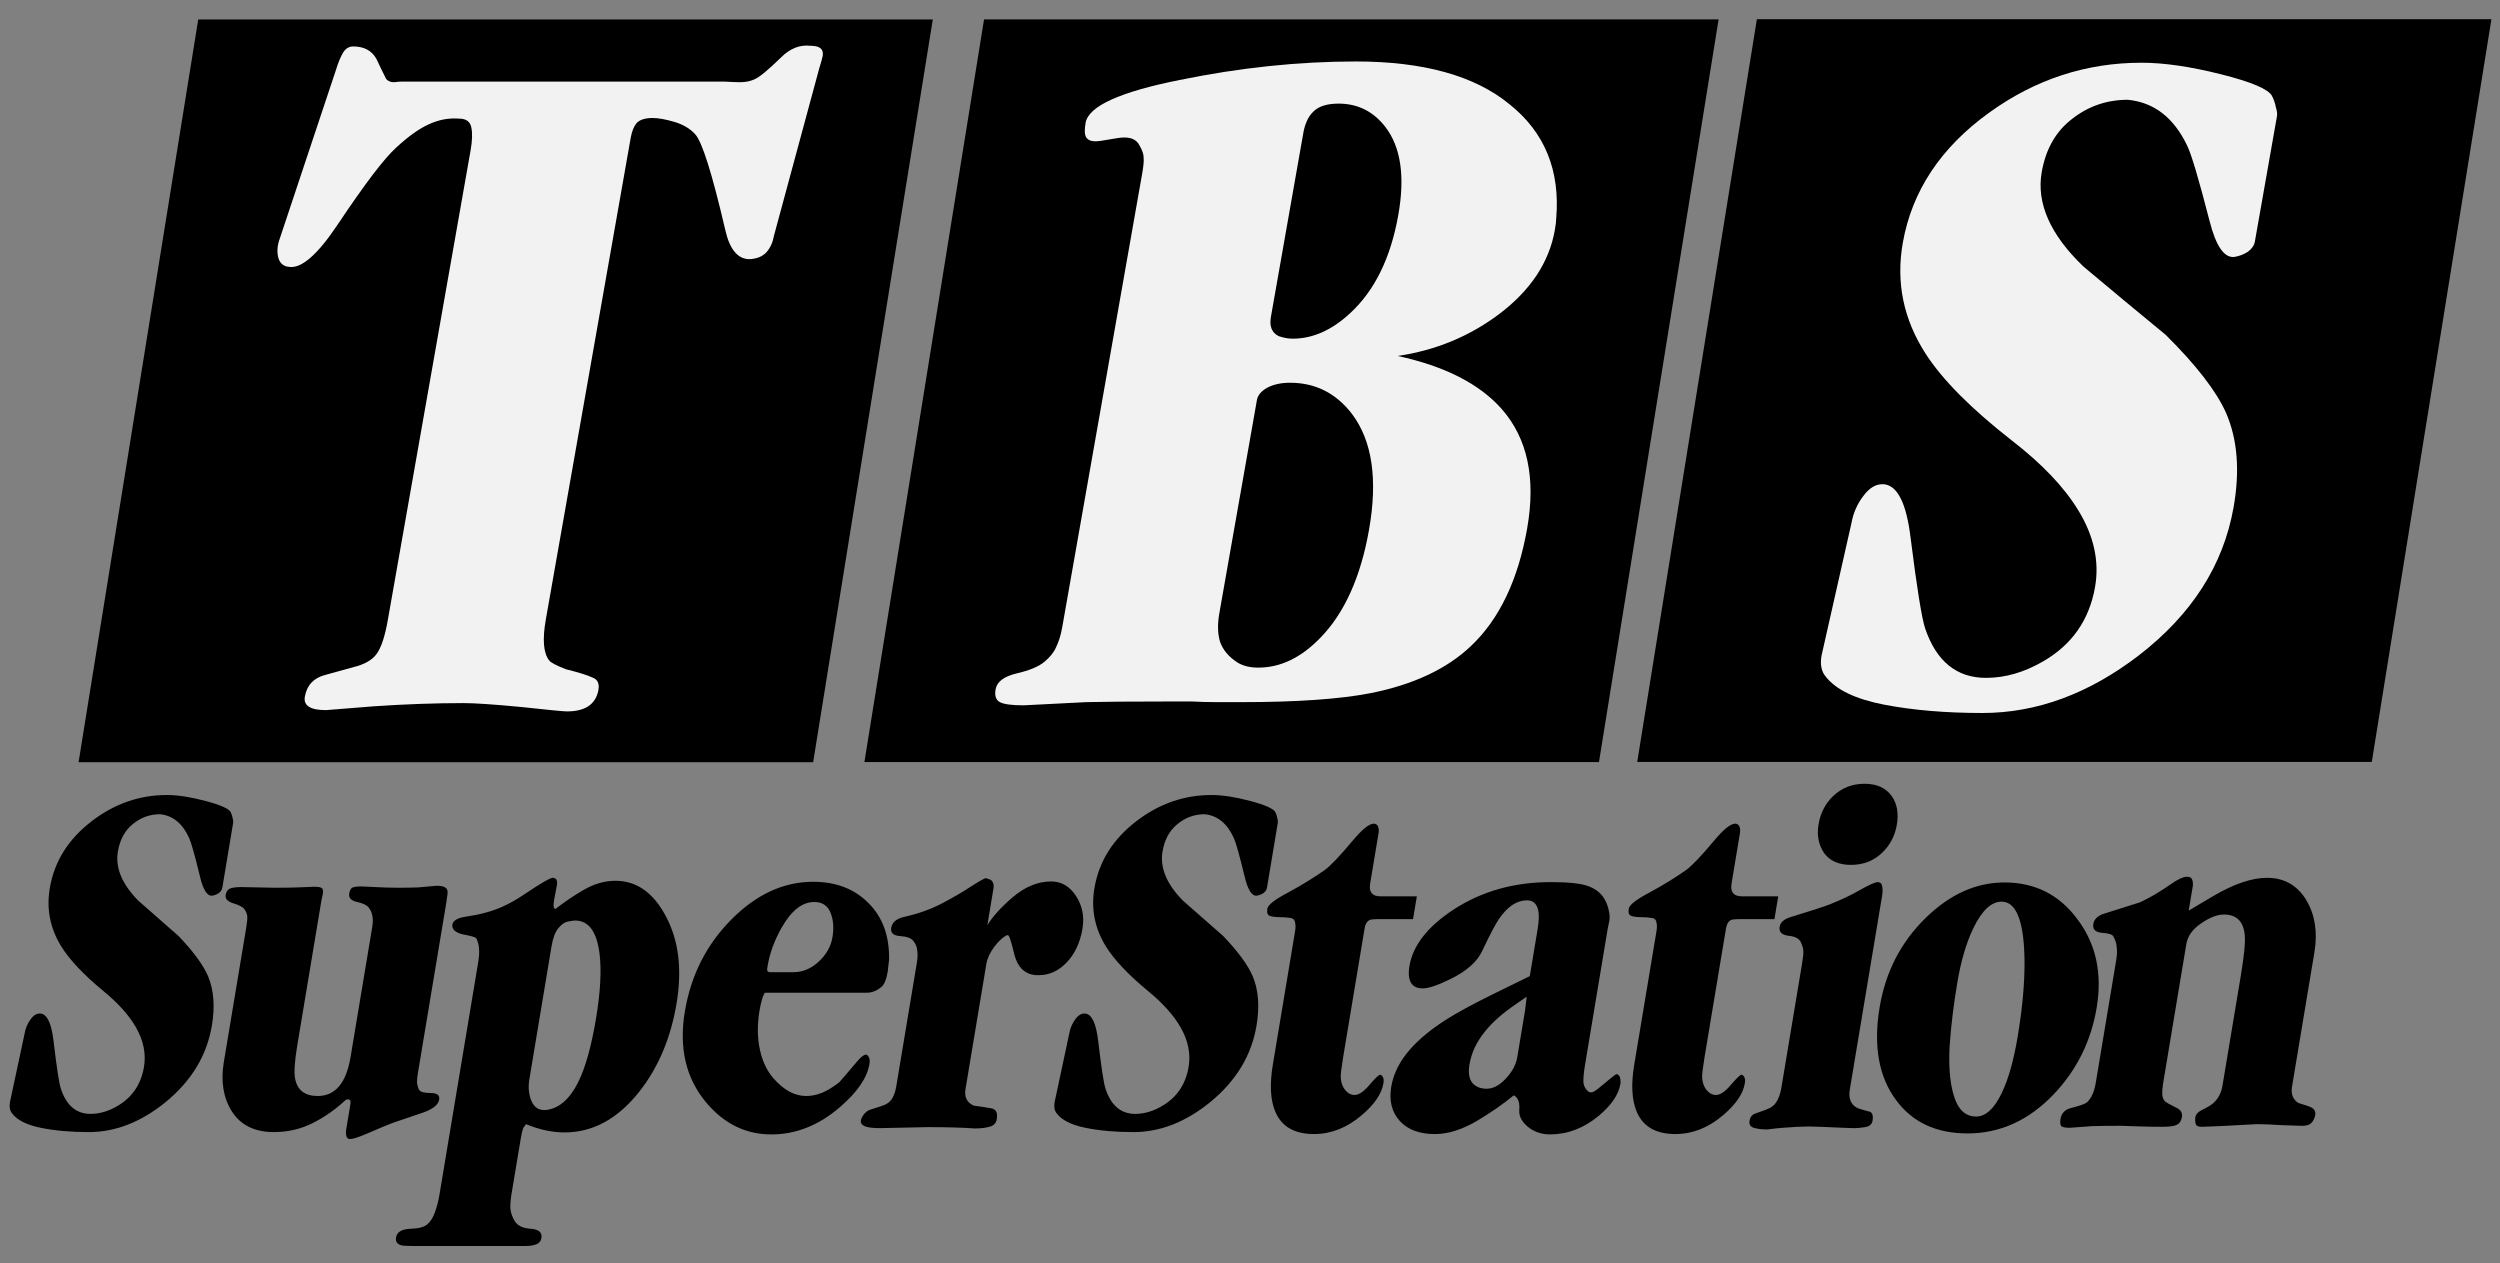
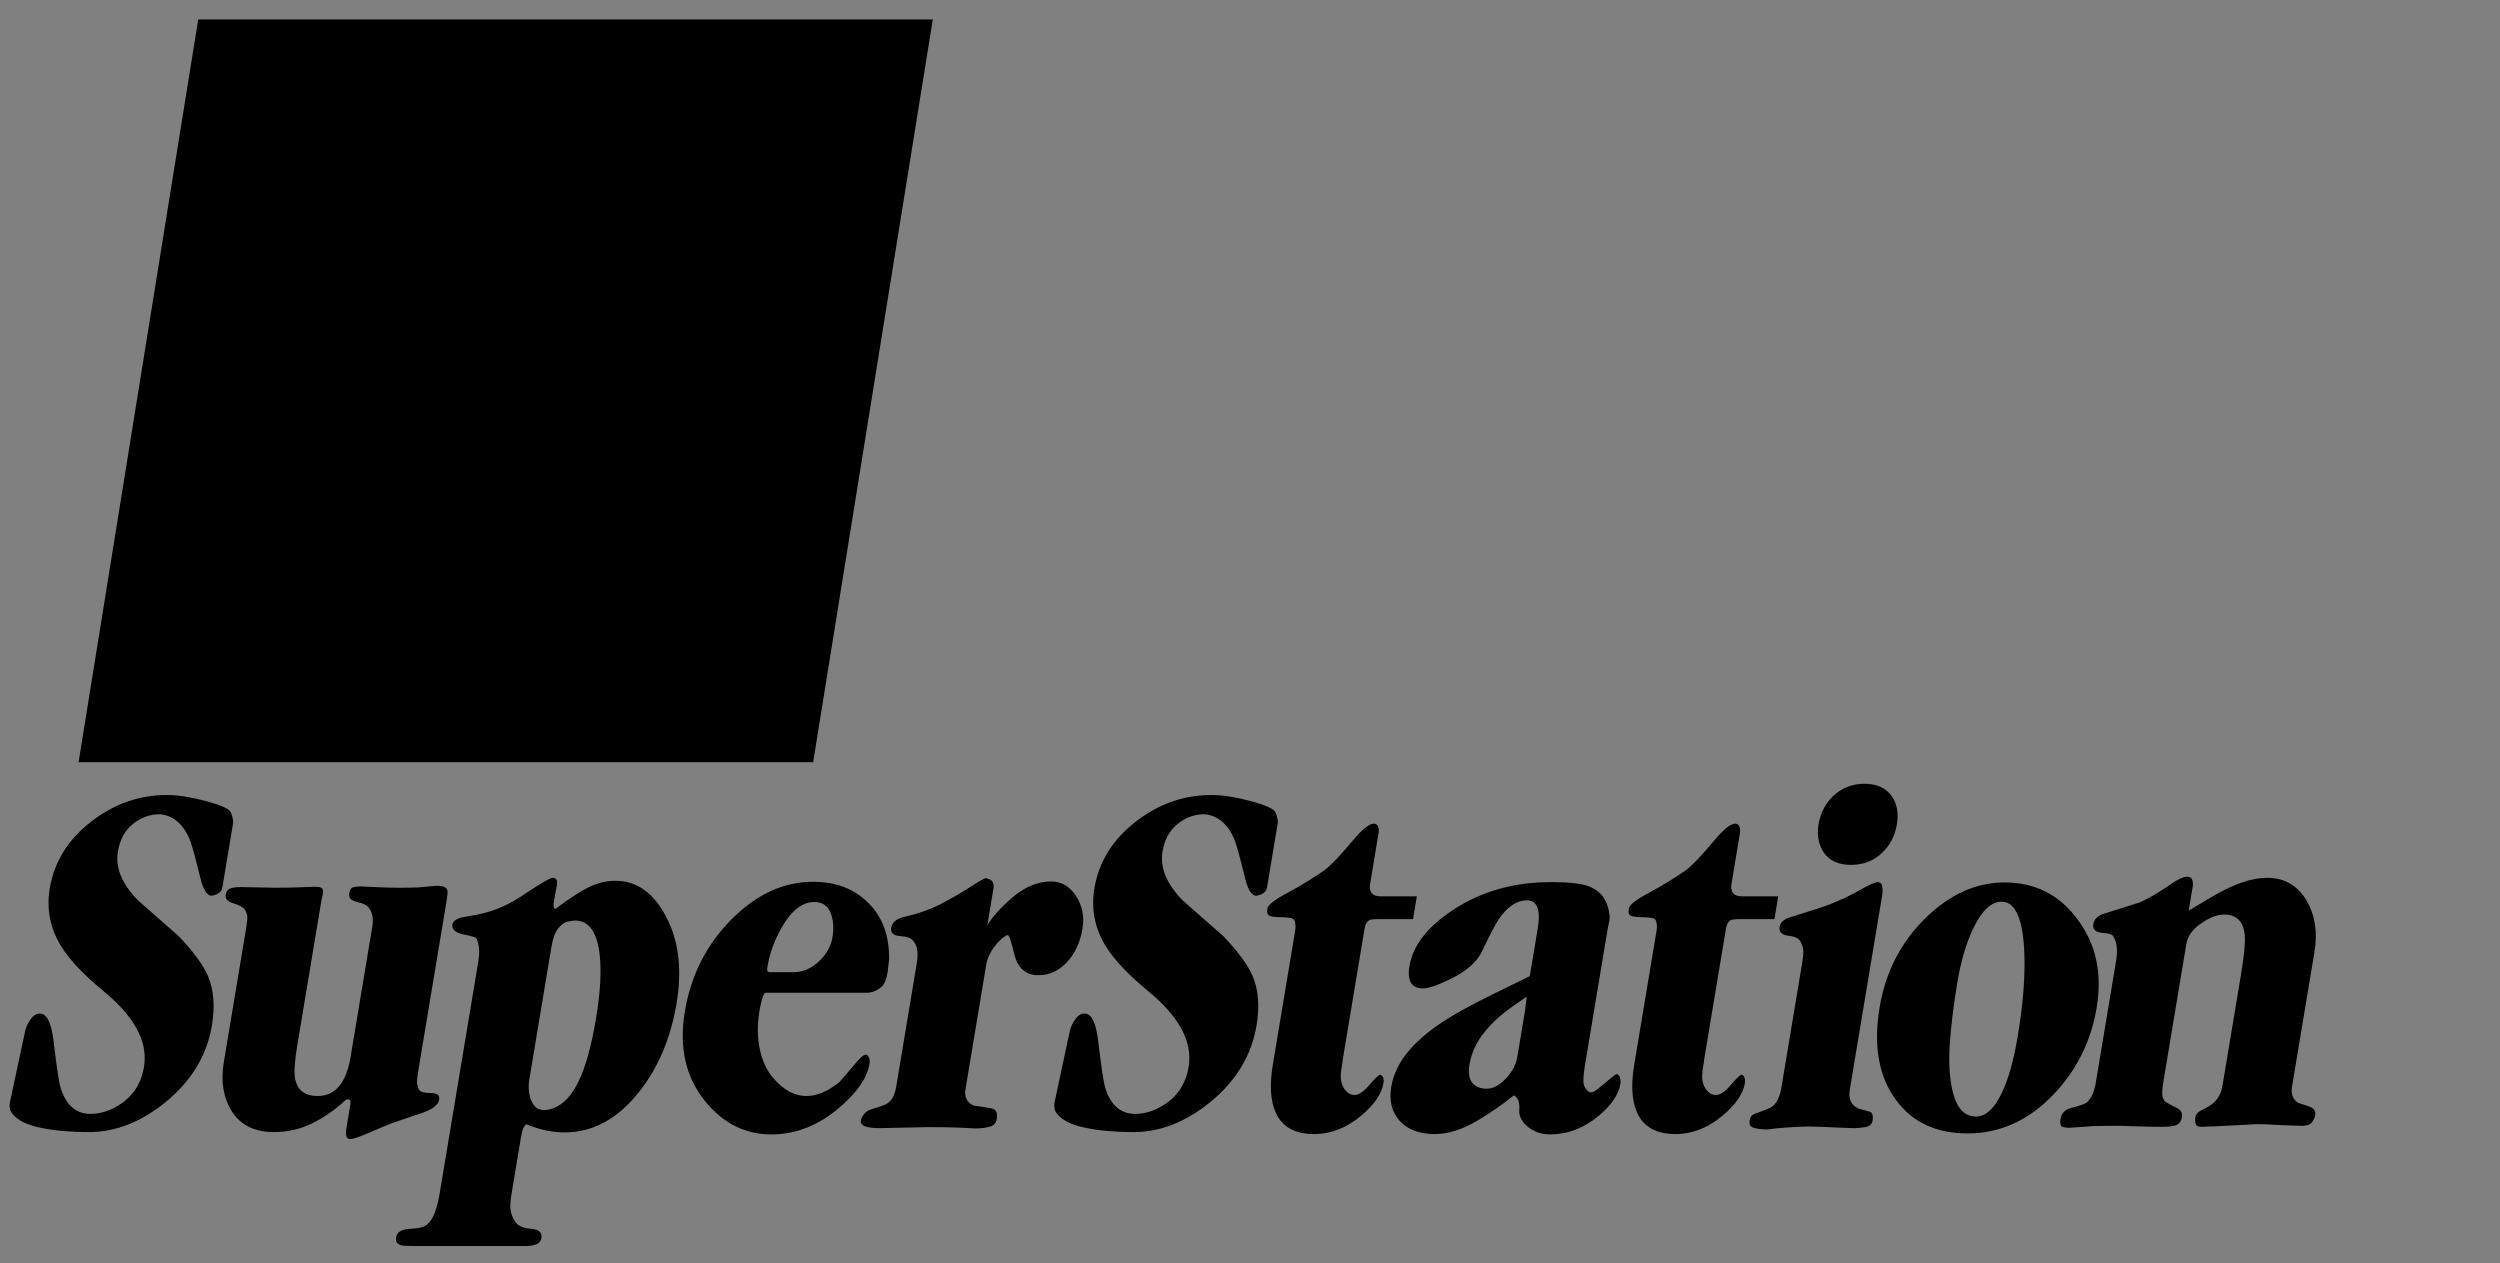
<svg xmlns="http://www.w3.org/2000/svg" xmlns:ns1="http://www.inkscape.org/namespaces/inkscape" xmlns:ns2="http://sodipodi.sourceforge.net/DTD/sodipodi-0.dtd" width="274.965mm" height="138.923mm" viewBox="0 0 274.965 138.923" version="1.1" id="svg1" ns1:version="1.3.2 (091e20e, 2023-11-25, custom)" ns2:docname="SuperStation WTBS 1989.svg">
  <rect x="0" y="0" width="274.965" height="138.923" fill="#808080" stroke="none" />
  <ns2:namedview id="namedview1" pagecolor="#ffffff" bordercolor="#000000" borderopacity="0.25" ns1:showpageshadow="2" ns1:pageopacity="0.0" ns1:pagecheckerboard="0" ns1:deskcolor="#d1d1d1" ns1:document-units="mm" ns1:zoom="0.69219276" ns1:cx="535.97787" ns1:cy="240.53993" ns1:window-width="1920" ns1:window-height="991" ns1:window-x="-9" ns1:window-y="-9" ns1:window-maximized="1" ns1:current-layer="layer1" />
  <defs id="defs1" />
  <g ns1:label="Layer 1" ns1:groupmode="layer" id="layer1" transform="translate(-5.061,-23.541)">
-     <rect style="fill:#000000;stroke-width:1.758;stroke-miterlimit:0;paint-order:fill markers stroke;fill-opacity:1" id="rect16-5" width="80.792" height="82.765" x="202.425" y="25.989" transform="matrix(1,0,-0.159,0.987,0,0)" />
    <path id="path12-5" style="font-weight:100;font-size:140px;font-family:'Garamond Condensed';-inkscape-font-specification:'Garamond Condensed, Thin';white-space:pre;fill:#000000;stroke-width:1.718;stroke-miterlimit:0;paint-order:fill markers stroke;fill-opacity:1" d="m 210.128,109.744 c -1.366,0 -2.526,0.461 -3.48,1.384 -0.844,0.825 -1.369,1.857 -1.576,3.095 -0.198,1.19 0.004,2.234 0.608,3.132 0.631,0.874 1.619,1.311 2.961,1.311 1.389,0 2.55,-0.461 3.48,-1.384 0.844,-0.825 1.367,-1.845 1.569,-3.059 0.206,-1.238 0.025,-2.27 -0.544,-3.095 -0.647,-0.923 -1.654,-1.384 -3.019,-1.384 z m -186.721,1.238 c -2.991,0 -5.727,0.947 -8.209,2.841 -2.616,1.991 -4.171,4.467 -4.665,7.429 -0.376,2.258 0.037,4.37 1.24,6.337 0.907,1.481 2.447,3.12 4.62,4.917 1.638,1.335 2.84,2.67 3.607,4.005 0.84,1.457 1.139,2.914 0.897,4.37 -0.312,1.869 -1.241,3.277 -2.788,4.224 -1.024,0.631 -2.054,0.947 -3.09,0.947 -1.578,0 -2.67,-0.935 -3.277,-2.804 -0.185,-0.583 -0.449,-2.318 -0.792,-5.207 -0.222,-1.918 -0.69,-2.925 -1.404,-3.023 -0.416,-0.049 -0.794,0.17 -1.134,0.655 -0.336,0.461 -0.552,0.984 -0.65,1.566 l -1.61,7.538 c -0.085,0.51 -0.01,0.911 0.224,1.202 0.557,0.753 1.611,1.286 3.159,1.602 1.549,0.316 3.312,0.474 5.29,0.474 2.92,0 5.728,-1.093 8.424,-3.278 2.861,-2.331 4.567,-5.147 5.117,-8.449 0.348,-2.088 0.212,-3.885 -0.409,-5.39 -0.524,-1.238 -1.607,-2.719 -3.251,-4.443 -1.481,-1.287 -2.96,-2.585 -4.437,-3.896 -1.792,-1.821 -2.541,-3.618 -2.245,-5.39 0.218,-1.311 0.763,-2.318 1.634,-3.023 0.875,-0.728 1.878,-1.092 3.008,-1.092 1.412,0.146 2.479,1.02 3.201,2.622 0.225,0.486 0.624,1.906 1.197,4.261 0.346,1.457 0.796,2.148 1.35,2.075 0.267,-0.049 0.507,-0.145 0.719,-0.291 0.217,-0.17 0.343,-0.364 0.38,-0.583 l 1.19,-7.138 c 0.024,-0.146 0.005,-0.316 -0.056,-0.51 -0.034,-0.218 -0.104,-0.437 -0.209,-0.655 -0.194,-0.388 -1.114,-0.801 -2.761,-1.238 -1.646,-0.437 -3.07,-0.656 -4.271,-0.656 z m 114.895,0 c -2.991,0 -5.728,0.947 -8.21,2.841 -2.616,1.991 -4.171,4.467 -4.664,7.429 -0.376,2.258 0.037,4.37 1.24,6.337 0.907,1.481 2.448,3.12 4.621,4.917 1.638,1.335 2.84,2.67 3.607,4.005 0.841,1.457 1.139,2.914 0.897,4.37 -0.312,1.869 -1.241,3.277 -2.788,4.224 -1.024,0.631 -2.054,0.947 -3.09,0.947 -1.578,0 -2.67,-0.935 -3.277,-2.804 -0.185,-0.583 -0.449,-2.318 -0.792,-5.207 -0.222,-1.918 -0.69,-2.925 -1.404,-3.023 -0.416,-0.049 -0.793,0.17 -1.133,0.655 -0.336,0.461 -0.552,0.984 -0.65,1.566 l -1.61,7.538 c -0.085,0.51 -0.011,0.911 0.223,1.202 0.557,0.753 1.611,1.286 3.159,1.602 1.549,0.316 3.312,0.474 5.291,0.474 2.92,0 5.728,-1.093 8.423,-3.278 2.861,-2.331 4.567,-5.147 5.118,-8.449 0.348,-2.088 0.212,-3.885 -0.409,-5.39 -0.524,-1.238 -1.608,-2.719 -3.251,-4.443 -1.481,-1.287 -2.96,-2.585 -4.437,-3.896 -1.792,-1.821 -2.541,-3.618 -2.246,-5.39 0.218,-1.311 0.764,-2.318 1.635,-3.023 0.875,-0.728 1.877,-1.092 3.008,-1.092 1.412,0.146 2.479,1.02 3.201,2.622 0.225,0.486 0.625,1.906 1.198,4.261 0.346,1.457 0.795,2.148 1.349,2.075 0.267,-0.049 0.507,-0.145 0.72,-0.291 0.217,-0.17 0.343,-0.364 0.38,-0.583 l 1.19,-7.138 c 0.024,-0.146 0.005,-0.316 -0.056,-0.51 -0.034,-0.218 -0.104,-0.437 -0.209,-0.655 -0.194,-0.388 -1.115,-0.801 -2.761,-1.238 -1.646,-0.437 -3.07,-0.656 -4.271,-0.656 z m 17.785,3.157 c -0.503,0.053 -1.244,0.664 -2.222,1.832 -1.441,1.724 -2.483,2.816 -3.125,3.277 -1.174,0.825 -2.499,1.639 -3.974,2.44 -1.472,0.777 -2.242,1.372 -2.31,1.784 -0.073,0.437 0.012,0.704 0.255,0.801 0.266,0.097 0.671,0.146 1.212,0.146 0.33,0 0.655,0.024 0.977,0.073 0.349,0.024 0.547,0.182 0.592,0.473 0.073,0.267 0.078,0.595 0.013,0.983 -0.02,0.121 -0.053,0.315 -0.097,0.582 l -2.355,14.13 c -0.364,2.185 -0.265,3.921 0.298,5.207 0.698,1.602 2.107,2.403 4.227,2.403 1.884,0 3.636,-0.692 5.256,-2.075 1.399,-1.19 2.194,-2.355 2.384,-3.496 0.053,-0.316 0.033,-0.546 -0.061,-0.692 -0.089,-0.17 -0.193,-0.255 -0.311,-0.255 -0.141,0 -0.534,0.377 -1.177,1.129 -0.616,0.728 -1.159,1.092 -1.63,1.092 -0.259,0 -0.504,-0.085 -0.734,-0.255 -0.477,-0.388 -0.737,-0.947 -0.781,-1.675 -0.014,-0.34 0.074,-1.081 0.264,-2.222 l 2.349,-14.093 c 0.065,-0.388 0.168,-0.655 0.31,-0.801 0.146,-0.17 0.313,-0.255 0.502,-0.255 0.192,-0.024 0.383,-0.036 0.571,-0.036 h 3.956 l 0.419,-2.513 h -4.027 c -0.165,0 -0.338,-0.024 -0.518,-0.073 -0.157,-0.049 -0.274,-0.121 -0.352,-0.218 -0.246,-0.218 -0.325,-0.595 -0.236,-1.129 l 0.922,-5.536 c 0.041,-0.243 0.03,-0.461 -0.032,-0.655 -0.062,-0.194 -0.183,-0.316 -0.363,-0.364 -0.062,-0.015 -0.129,-0.019 -0.201,-0.011 z m 39.749,0 c -0.503,0.053 -1.244,0.664 -2.222,1.832 -1.441,1.724 -2.483,2.816 -3.125,3.277 -1.174,0.825 -2.499,1.639 -3.974,2.44 -1.472,0.777 -2.242,1.372 -2.311,1.784 -0.073,0.437 0.012,0.704 0.255,0.801 0.266,0.097 0.67,0.146 1.212,0.146 0.33,0 0.656,0.024 0.977,0.073 0.349,0.024 0.547,0.182 0.592,0.473 0.073,0.267 0.078,0.595 0.013,0.983 -0.02,0.121 -0.053,0.315 -0.097,0.582 l -2.355,14.13 c -0.364,2.185 -0.265,3.921 0.298,5.207 0.698,1.602 2.107,2.403 4.227,2.403 1.884,0 3.636,-0.692 5.256,-2.075 1.399,-1.19 2.194,-2.355 2.384,-3.496 0.053,-0.316 0.032,-0.546 -0.061,-0.692 -0.089,-0.17 -0.193,-0.255 -0.311,-0.255 -0.141,0 -0.534,0.377 -1.177,1.129 -0.616,0.728 -1.159,1.092 -1.63,1.092 -0.259,0 -0.504,-0.085 -0.735,-0.255 -0.477,-0.388 -0.737,-0.947 -0.78,-1.675 -0.014,-0.34 0.074,-1.081 0.264,-2.222 l 2.349,-14.093 c 0.065,-0.388 0.168,-0.655 0.31,-0.801 0.146,-0.17 0.313,-0.255 0.502,-0.255 0.192,-0.024 0.383,-0.036 0.571,-0.036 h 3.956 l 0.419,-2.513 h -4.027 c -0.165,0 -0.337,-0.024 -0.518,-0.073 -0.157,-0.049 -0.274,-0.121 -0.352,-0.218 -0.246,-0.218 -0.325,-0.595 -0.236,-1.129 l 0.922,-5.536 c 0.041,-0.243 0.03,-0.461 -0.032,-0.655 -0.062,-0.194 -0.183,-0.316 -0.363,-0.364 -0.062,-0.015 -0.13,-0.019 -0.202,-0.011 z m 49.699,5.835 c -0.409,0.026 -0.975,0.295 -1.699,0.805 -1.252,0.874 -2.388,1.542 -3.407,2.003 -1.392,0.437 -2.772,0.874 -4.14,1.311 -0.582,0.243 -0.911,0.595 -0.988,1.056 -0.097,0.583 0.201,0.91 0.896,0.983 0.722,0.049 1.149,0.17 1.282,0.364 0.237,0.413 0.369,0.825 0.394,1.238 0.053,0.388 0.031,0.874 -0.066,1.457 l -2.246,13.474 c -0.158,0.947 -0.475,1.651 -0.952,2.112 -0.193,0.17 -0.769,0.376 -1.728,0.619 -0.688,0.17 -1.084,0.571 -1.19,1.202 -0.065,0.388 -0.038,0.655 0.079,0.801 0.145,0.121 0.452,0.182 0.923,0.182 0.931,-0.073 1.765,-0.134 2.503,-0.182 0.734,-0.024 1.772,-0.036 3.115,-0.036 0.726,0.024 1.475,0.049 2.248,0.073 0.797,0.024 1.596,0.036 2.396,0.036 0.73,0 1.236,-0.073 1.52,-0.219 0.307,-0.146 0.495,-0.425 0.564,-0.838 0.077,-0.461 -0.114,-0.801 -0.572,-1.02 -0.74,-0.364 -1.17,-0.607 -1.291,-0.728 -0.18,-0.194 -0.279,-0.449 -0.297,-0.765 -0.014,-0.34 0.015,-0.728 0.088,-1.165 l 2.561,-15.368 c 0.146,-0.874 0.683,-1.627 1.613,-2.258 0.933,-0.655 1.777,-0.983 2.531,-0.983 1.366,0 2.125,0.741 2.279,2.222 0.083,0.777 -0.062,2.282 -0.435,4.515 l -2.015,12.091 c -0.138,0.825 -0.494,1.481 -1.07,1.966 -0.272,0.218 -0.664,0.449 -1.175,0.692 -0.488,0.243 -0.739,0.546 -0.752,0.911 -0.018,0.388 0.022,0.643 0.12,0.765 0.098,0.121 0.311,0.182 0.641,0.182 0.542,0 2.548,-0.097 6.018,-0.291 0.683,0 1.596,0.037 2.737,0.11 1.146,0.049 1.872,0.073 2.178,0.073 0.424,0 0.728,-0.061 0.913,-0.182 0.209,-0.121 0.377,-0.352 0.504,-0.692 0.036,-0.073 0.066,-0.182 0.09,-0.328 0.069,-0.413 -0.14,-0.716 -0.625,-0.911 -0.266,-0.097 -0.68,-0.231 -1.24,-0.4 -0.595,-0.388 -0.825,-0.983 -0.691,-1.784 l 2.464,-14.785 c 0.364,-2.185 0.079,-4.078 -0.855,-5.681 -0.992,-1.675 -2.442,-2.513 -4.35,-2.513 -1.672,0 -3.644,0.668 -5.915,2.003 -0.913,0.534 -1.815,1.068 -2.704,1.602 l 0.437,-2.622 c 0.049,-0.291 0.032,-0.546 -0.05,-0.765 -0.081,-0.218 -0.239,-0.328 -0.475,-0.328 -0.052,-0.006 -0.107,-0.007 -0.166,-0.004 z m -179.621,0.113 c -0.251,-0.049 -1.278,0.534 -3.082,1.748 -0.929,0.631 -1.787,1.117 -2.574,1.457 -1.094,0.486 -2.389,0.837 -3.885,1.056 -0.915,0.121 -1.432,0.401 -1.552,0.838 -0.093,0.558 0.304,0.935 1.19,1.129 0.914,0.17 1.395,0.315 1.446,0.437 0.19,0.413 0.288,0.814 0.294,1.202 0.029,0.388 -0.004,0.874 -0.101,1.457 l -4.236,25.419 c -0.134,0.801 -0.306,1.481 -0.517,2.04 -0.187,0.558 -0.46,0.995 -0.819,1.311 -0.335,0.316 -0.976,0.486 -1.922,0.51 -0.927,0.049 -1.438,0.364 -1.535,0.947 -0.077,0.461 0.122,0.753 0.596,0.874 0.204,0.049 0.659,0.072 1.365,0.072 h 11.41 0.813 c 0.495,0 0.905,-0.06 1.231,-0.182 0.326,-0.121 0.518,-0.352 0.575,-0.692 0.101,-0.607 -0.278,-0.947 -1.137,-1.02 -0.863,-0.049 -1.455,-0.315 -1.774,-0.801 -0.296,-0.486 -0.464,-0.959 -0.505,-1.421 -0.021,-0.437 0.024,-0.995 0.137,-1.675 l 0.874,-5.244 c 0.024,-0.146 0.067,-0.401 0.127,-0.765 0.077,-0.461 0.165,-0.85 0.265,-1.165 0.095,-0.146 0.201,-0.292 0.32,-0.437 1.453,0.607 2.863,0.911 4.229,0.911 3.109,0 5.84,-1.481 8.194,-4.443 2.117,-2.67 3.495,-5.924 4.135,-9.76 0.623,-3.739 0.235,-6.92 -1.165,-9.542 -1.376,-2.622 -3.23,-3.933 -5.561,-3.933 -1.177,0 -2.353,0.34 -3.526,1.02 -1.043,0.607 -2.065,1.298 -3.065,2.075 -0.208,-0.024 -0.264,-0.327 -0.166,-0.91 l 0.32,-1.712 c 0.081,-0.486 -0.051,-0.752 -0.396,-0.801 z m 47.582,0.037 c -0.141,0 -0.779,0.364 -1.913,1.092 -0.74,0.486 -1.704,1.044 -2.893,1.675 -1.188,0.631 -2.579,1.129 -4.17,1.493 -0.857,0.194 -1.335,0.595 -1.437,1.201 -0.093,0.558 0.233,0.862 0.979,0.911 0.745,0.049 1.233,0.231 1.463,0.546 0.254,0.316 0.395,0.668 0.424,1.056 0.053,0.388 0.039,0.825 -0.042,1.311 l -2.282,13.693 c -0.065,0.388 -0.186,0.764 -0.365,1.129 -0.174,0.34 -0.429,0.595 -0.763,0.765 -0.181,0.097 -0.743,0.292 -1.687,0.583 -0.448,0.146 -0.788,0.485 -1.018,1.02 -0.163,0.413 0.024,0.704 0.561,0.874 0.337,0.097 0.847,0.146 1.53,0.146 l 5.176,-0.109 c 1.083,0 2.059,0.012 2.926,0.036 0.867,0.024 1.626,0.06 2.277,0.109 0.636,0 1.176,-0.06 1.62,-0.182 0.468,-0.121 0.738,-0.401 0.811,-0.838 0.121,-0.728 -0.095,-1.129 -0.648,-1.201 -0.525,-0.097 -1.157,-0.194 -1.894,-0.291 -0.744,-0.34 -1.043,-0.947 -0.898,-1.821 l 2.294,-13.766 c 0.101,-0.607 0.395,-1.238 0.881,-1.893 0.391,-0.51 0.772,-0.886 1.142,-1.129 0.134,-0.097 0.248,-0.146 0.342,-0.146 0.141,0 0.377,0.704 0.707,2.113 0.354,1.408 1.133,2.173 2.338,2.294 h 0.353 c 1.154,0 2.173,-0.461 3.057,-1.383 0.911,-0.947 1.496,-2.197 1.755,-3.751 0.218,-1.311 -0.019,-2.501 -0.712,-3.569 -0.693,-1.068 -1.605,-1.602 -2.735,-1.602 -1.484,0 -2.913,0.595 -4.289,1.784 -1.238,1.068 -2.147,2.076 -2.729,3.023 l 0.667,-4.005 c 0.049,-0.291 0.028,-0.522 -0.061,-0.692 -0.085,-0.194 -0.23,-0.316 -0.434,-0.364 -0.2,-0.073 -0.311,-0.109 -0.335,-0.109 z m -19.005,0.401 c -3.25,0 -6.247,1.383 -8.993,4.151 -2.746,2.768 -4.45,6.142 -5.114,10.124 -0.668,4.006 0.118,7.344 2.358,10.015 1.966,2.331 4.351,3.496 7.153,3.496 2.708,0 5.217,-0.996 7.527,-2.986 1.924,-1.651 3.011,-3.229 3.262,-4.734 0.061,-0.364 0.034,-0.631 -0.079,-0.801 -0.089,-0.17 -0.193,-0.255 -0.311,-0.255 -0.212,0 -0.537,0.255 -0.975,0.765 -1.232,1.457 -1.889,2.222 -1.972,2.294 -0.623,0.486 -1.239,0.862 -1.848,1.129 -0.606,0.243 -1.191,0.364 -1.756,0.364 -1.272,0 -2.471,-0.643 -3.599,-1.93 -0.812,-0.923 -1.341,-2.124 -1.589,-3.605 -0.202,-1.19 -0.188,-2.476 0.043,-3.86 0.053,-0.316 0.115,-0.619 0.187,-0.911 0.076,-0.316 0.152,-0.558 0.227,-0.728 0.08,-0.194 0.145,-0.304 0.196,-0.328 h 0.248 10.95 c 0.542,0 1.071,-0.206 1.587,-0.619 0.327,-0.267 0.565,-0.849 0.715,-1.748 0.024,-0.146 0.041,-0.316 0.05,-0.51 0.036,-0.218 0.067,-0.473 0.092,-0.765 0.037,-2.622 -0.724,-4.698 -2.283,-6.227 -1.531,-1.554 -3.556,-2.331 -6.076,-2.331 z m 81.114,0.036 c -4.027,0 -7.586,1.007 -10.677,3.023 -2.855,1.869 -4.473,3.945 -4.853,6.228 -0.109,0.655 -0.09,1.177 0.057,1.566 0.209,0.583 0.679,0.874 1.409,0.874 0.636,0 1.646,-0.34 3.031,-1.02 1.794,-0.874 2.969,-1.918 3.525,-3.132 0.837,-1.772 1.457,-2.95 1.86,-3.533 0.929,-1.335 1.947,-2.003 3.054,-2.003 0.659,0 1.07,0.364 1.231,1.092 0.107,0.486 0.087,1.178 -0.063,2.076 l -0.862,5.171 -4.385,2.149 c -2.003,0.995 -3.583,1.857 -4.74,2.585 -1.685,1.068 -3.021,2.161 -4.008,3.277 -1.16,1.311 -1.863,2.695 -2.105,4.152 -0.255,1.53 0.055,2.78 0.929,3.751 0.874,0.971 2.171,1.456 3.89,1.456 1.46,0 3.041,-0.509 4.741,-1.529 1.492,-0.898 2.798,-1.809 3.917,-2.732 0.172,0.097 0.286,0.194 0.34,0.291 0.234,0.291 0.322,0.753 0.264,1.384 -0.035,0.631 0.278,1.226 0.939,1.784 0.684,0.558 1.497,0.838 2.439,0.838 1.931,0 3.717,-0.68 5.356,-2.04 1.395,-1.165 2.19,-2.331 2.384,-3.496 0.036,-0.218 0.028,-0.449 -0.026,-0.692 -0.097,-0.267 -0.227,-0.4 -0.392,-0.4 -0.094,0 -0.772,0.534 -2.033,1.602 -0.465,0.388 -0.813,0.498 -1.044,0.328 -0.293,-0.218 -0.478,-0.522 -0.554,-0.911 -0.053,-0.388 0.007,-1.104 0.181,-2.148 l 2.494,-14.968 c 0.032,-0.194 0.085,-0.437 0.157,-0.728 0.053,-0.316 0.048,-0.644 -0.013,-0.983 -0.252,-1.457 -1.022,-2.416 -2.311,-2.877 -0.799,-0.291 -2.176,-0.437 -4.131,-0.437 z m 35.97,0 c -0.283,0 -1.022,0.34 -2.219,1.02 -0.807,0.461 -1.816,0.935 -3.027,1.421 -0.68,0.267 -2.137,0.74 -4.37,1.42 -0.696,0.219 -1.084,0.571 -1.165,1.056 -0.093,0.558 0.229,0.886 0.966,0.983 0.765,0.073 1.228,0.328 1.391,0.765 0.19,0.413 0.275,0.753 0.254,1.02 0.007,0.243 -0.043,0.679 -0.148,1.311 l -2.276,13.657 c -0.085,0.51 -0.23,0.959 -0.436,1.347 -0.178,0.364 -0.449,0.643 -0.811,0.838 -0.232,0.121 -0.773,0.328 -1.622,0.619 -0.35,0.121 -0.56,0.389 -0.628,0.802 -0.065,0.388 0.093,0.643 0.473,0.764 0.404,0.121 0.9,0.182 1.488,0.182 0.723,-0.097 1.286,-0.158 1.691,-0.182 1.17,-0.097 2.144,-0.145 2.921,-0.145 0.424,0 1.688,0.048 3.791,0.145 0.306,0 0.693,0.012 1.16,0.037 0.33,0 0.724,-0.037 1.184,-0.11 0.483,-0.073 0.759,-0.315 0.828,-0.728 0.077,-0.461 -2.7e-4,-0.777 -0.231,-0.947 -0.474,-0.121 -0.935,-0.255 -1.381,-0.4 -0.764,-0.364 -1.062,-1.044 -0.897,-2.04 l 3.424,-20.539 c 0.024,-0.146 0.067,-0.401 0.128,-0.765 0.072,-0.437 0.074,-0.801 0.005,-1.092 -0.046,-0.291 -0.209,-0.437 -0.492,-0.437 z m 13.953,0.037 c -3.109,0 -5.984,1.287 -8.627,3.86 -2.753,2.671 -4.455,5.96 -5.107,9.869 -0.704,4.224 -0.105,7.623 1.798,10.197 1.805,2.452 4.426,3.678 7.865,3.678 3.58,0 6.738,-1.432 9.476,-4.297 2.541,-2.671 4.119,-5.851 4.734,-9.541 0.627,-3.763 -0.071,-6.992 -2.094,-9.687 -1.996,-2.719 -4.677,-4.078 -8.045,-4.078 z m -172.446,0.364 c -0.789,0.073 -1.471,0.134 -2.044,0.182 -0.569,0.024 -1.289,0.036 -2.161,0.036 -0.801,0 -1.644,-0.024 -2.531,-0.073 -0.887,-0.049 -1.413,-0.073 -1.578,-0.073 -0.377,0 -0.677,0.037 -0.901,0.11 -0.201,0.073 -0.333,0.303 -0.398,0.692 -0.077,0.461 0.214,0.764 0.873,0.91 0.659,0.146 1.083,0.352 1.274,0.619 0.215,0.267 0.35,0.583 0.407,0.947 0.061,0.34 0.055,0.728 -0.018,1.165 l -2.385,14.312 c -0.477,2.865 -1.682,4.297 -3.613,4.297 -1.437,0 -2.269,-0.655 -2.498,-1.966 -0.122,-0.68 -0.038,-1.894 0.254,-3.642 l 2.658,-15.95 c 0.024,-0.146 0.075,-0.376 0.151,-0.692 0.036,-0.218 0.02,-0.401 -0.05,-0.546 -0.07,-0.146 -0.376,-0.219 -0.918,-0.219 -0.593,0.024 -1.209,0.049 -1.849,0.073 -0.64,0.024 -1.454,0.036 -2.443,0.036 -0.306,0 -0.917,-0.012 -1.831,-0.036 -0.914,-0.024 -1.548,-0.037 -1.901,-0.037 -0.589,0 -1.011,0.061 -1.267,0.182 -0.232,0.121 -0.377,0.352 -0.434,0.691 -0.069,0.413 0.211,0.716 0.838,0.911 0.651,0.194 1.062,0.413 1.233,0.656 0.171,0.243 0.272,0.485 0.302,0.728 0.03,0.243 -0.005,0.668 -0.106,1.275 l -2.47,14.821 c -0.352,2.112 -0.053,3.921 0.897,5.426 0.974,1.505 2.508,2.258 4.604,2.258 1.531,0 2.951,-0.328 4.261,-0.983 1.31,-0.655 2.524,-1.505 3.64,-2.549 0.205,-0.097 0.358,-0.097 0.459,0 0.082,0.073 0.099,0.255 0.05,0.546 l -0.449,2.695 c -0.044,0.267 -0.038,0.51 0.02,0.728 0.058,0.218 0.193,0.328 0.405,0.328 0.306,0 0.916,-0.194 1.828,-0.582 1.396,-0.607 2.358,-1.008 2.885,-1.202 1.148,-0.388 2.259,-0.764 3.332,-1.129 1.077,-0.388 1.663,-0.862 1.756,-1.421 0.081,-0.486 -0.232,-0.728 -0.938,-0.728 -0.706,0 -1.134,-0.122 -1.282,-0.364 -0.12,-0.267 -0.193,-0.534 -0.22,-0.801 10e-4,-0.291 0.032,-0.619 0.093,-0.983 0.024,-0.146 0.063,-0.376 0.115,-0.692 l 3.041,-18.245 c 0.113,-0.68 0.145,-1.08 0.095,-1.201 -0.085,-0.34 -0.48,-0.51 -1.186,-0.51 z m 172.13,1.748 c 1.437,0 2.26,1.7 2.471,5.098 0.163,2.695 -0.073,5.948 -0.708,9.76 -0.429,2.573 -1.006,4.625 -1.732,6.155 -0.833,1.748 -1.779,2.622 -2.839,2.622 -1.225,0 -2.062,-0.837 -2.513,-2.513 -0.382,-1.384 -0.514,-3.132 -0.397,-5.244 0.14,-2.112 0.418,-4.418 0.835,-6.919 0.405,-2.428 1.001,-4.455 1.791,-6.082 0.932,-1.918 1.963,-2.877 3.094,-2.877 z m -130.595,0.036 c 0.871,0 1.466,0.388 1.784,1.165 0.318,0.777 0.392,1.675 0.222,2.695 -0.174,1.044 -0.691,1.955 -1.55,2.732 -0.832,0.753 -1.743,1.129 -2.732,1.129 h -2.614 c -0.212,0 -0.309,-0.122 -0.292,-0.364 l 0.054,-0.328 c 0.235,-1.408 0.752,-2.816 1.552,-4.224 1.065,-1.869 2.257,-2.804 3.576,-2.804 z m -26.305,2.04 c 1.484,0 2.379,1.201 2.685,3.605 0.234,1.845 0.108,4.225 -0.377,7.138 -0.51,3.059 -1.157,5.389 -1.943,6.992 -0.924,1.869 -2.085,2.901 -3.483,3.095 -0.77,0.097 -1.32,-0.206 -1.65,-0.911 -0.326,-0.728 -0.412,-1.554 -0.258,-2.476 l 2.434,-14.603 c 0.154,-0.923 0.406,-1.59 0.758,-2.002 0.355,-0.437 0.714,-0.68 1.075,-0.729 0.389,-0.073 0.642,-0.109 0.76,-0.109 z m 104.665,8.376 -0.178,1.493 -0.856,5.135 c -0.142,0.85 -0.569,1.651 -1.284,2.403 -0.687,0.728 -1.383,1.092 -2.09,1.092 -0.683,0 -1.212,-0.219 -1.586,-0.656 -0.347,-0.461 -0.447,-1.129 -0.302,-2.003 0.218,-1.311 0.8,-2.537 1.744,-3.678 0.802,-0.995 1.933,-1.991 3.394,-2.986 z" />
    <rect style="fill:#000000;stroke-width:1.758;stroke-miterlimit:0;paint-order:fill markers stroke;fill-opacity:1" id="rect16" width="80.792" height="82.765" x="31.001" y="26.018" transform="matrix(1,0,-0.159,0.987,0,0)" />
-     <rect style="fill:#000000;stroke-width:1.758;stroke-miterlimit:0;paint-order:fill markers stroke;fill-opacity:1" id="rect16-9" width="80.792" height="82.765" x="117.428" y="26.01" transform="matrix(1,0,-0.159,0.987,0,0)" />
-     <path style="font-weight:100;font-size:140px;font-family:'Garamond Condensed';-inkscape-font-specification:'Garamond Condensed, Thin';white-space:pre;fill:#f2f2f2;stroke-width:3.408;stroke-miterlimit:0;paint-order:fill markers stroke" d="m 250.724,79.338 q -1.684,9.555 -10.439,16.299 -8.249,6.323 -17.185,6.323 -6.053,0 -10.793,-0.913 -4.739,-0.913 -6.445,-3.091 -0.716,-0.843 -0.456,-2.318 l 3.284,-14.543 q 0.297,-1.686 1.325,-3.021 1.04,-1.405 2.313,-1.265 2.184,0.281 2.864,5.831 1.049,8.36 1.616,10.047 1.857,5.41 6.685,5.41 3.171,0 6.303,-1.827 4.735,-2.74 5.688,-8.15 0.743,-4.215 -1.829,-8.431 -2.346,-3.864 -7.358,-7.728 -6.65,-5.199 -9.426,-9.485 -3.681,-5.691 -2.53,-12.224 1.511,-8.571 9.516,-14.332 7.596,-5.48 16.748,-5.48 3.675,0 8.713,1.265 5.038,1.265 5.632,2.389 0.321,0.632 0.426,1.265 0.189,0.562 0.115,0.984 l -2.427,13.77 q -0.111,0.632 -0.775,1.124 -0.651,0.422 -1.468,0.562 -1.695,0.211 -2.753,-4.005 -1.754,-6.815 -2.443,-8.22 -2.209,-4.637 -6.531,-5.058 -3.459,0 -6.137,2.108 -2.665,2.037 -3.334,5.831 -0.904,5.129 4.581,10.398 4.52,3.794 9.052,7.517 5.03,4.988 6.633,8.571 1.899,4.356 0.834,10.398 z" id="path16-5" />
-     <path style="font-weight:100;font-size:140px;font-family:'Garamond Condensed';-inkscape-font-specification:'Garamond Condensed, Thin';white-space:pre;fill:#f2f2f2;stroke-width:3.408;stroke-miterlimit:0;paint-order:fill markers stroke" d="m 173.028,81.656 q -1.498,8.501 -6.17,12.927 -3.984,3.794 -11.077,5.199 -5.074,0.984 -14.154,0.984 -0.721,0 -1.081,0 -0.649,0 -0.937,0 -0.504,0 -0.793,0 -1.297,0 -2.582,-0.07 -1.225,0 -2.45,0 -0.504,0 -0.721,0 -5.477,0 -8.516,0.07 -3.051,0.14 -6.908,0.351 -1.946,0 -2.604,-0.351 -0.659,-0.351 -0.473,-1.405 0.223,-1.265 2.327,-1.756 2.104,-0.492 3.033,-1.265 0.929,-0.773 1.294,-1.616 0.449,-0.913 0.672,-2.178 0.161,-0.913 0.26,-1.475 l 8.333,-47.282 q 0.136,-0.773 0.198,-1.124 0.223,-1.265 0.165,-1.756 0.027,-0.562 -0.473,-1.405 -0.428,-0.843 -1.653,-0.843 -0.504,0 -1.623,0.211 -1.118,0.211 -1.55,0.211 -0.721,0 -1.007,-0.422 -0.286,-0.422 -0.075,-1.616 0.483,-2.74 10.342,-4.707 9.944,-2.037 19.384,-2.037 11.17,0 16.898,4.707 5.813,4.637 5.134,12.576 -0.002,0.422 -0.151,1.265 -0.941,5.339 -6.174,9.274 -4.896,3.653 -11.11,4.567 7.774,1.686 11.439,5.831 4.262,4.848 2.801,13.138 z M 158.858,47.161 q 1.114,-6.323 -1.402,-9.625 -1.992,-2.599 -5.163,-2.599 -1.874,0 -2.743,0.843 -0.519,0.492 -0.775,1.124 -0.243,0.562 -0.355,1.194 -0.111,0.632 -0.161,0.913 l -3.417,19.391 q -0.272,1.546 0.854,2.108 0.815,0.281 1.536,0.281 3.315,0 6.333,-2.81 4.043,-3.724 5.294,-10.819 z m -3.222,34.636 q 1.461,-8.29 -1.866,-12.716 -2.636,-3.443 -6.816,-3.443 -1.513,0 -2.549,0.562 -0.964,0.562 -1.1,1.335 l -4.136,23.465 q -0.322,1.827 0.091,3.161 0.485,1.335 1.91,2.248 0.91,0.562 2.279,0.562 3.675,0 6.852,-3.302 3.961,-4.075 5.335,-11.873 z" id="path15-8" />
-     <path style="font-weight:100;font-size:140px;font-family:'Garamond Condensed';-inkscape-font-specification:'Garamond Condensed, Thin';white-space:pre;fill:#f2f2f2;stroke-width:3.408;stroke-miterlimit:0;paint-order:fill markers stroke" d="M 95.153,31.11 90.192,49.446 q -0.198,1.124 -0.826,1.827 -0.628,0.703 -1.866,0.773 -1.946,0 -2.673,-3.232 -2.173,-9.344 -3.331,-10.538 -0.848,-0.913 -2.287,-1.335 -1.439,-0.422 -2.376,-0.422 -1.225,0 -1.757,0.562 -0.459,0.562 -0.645,1.616 -0.136,0.773 -0.198,1.124 l -9.138,51.849 q -0.582,3.302 0.361,4.496 0.226,0.351 1.844,0.984 2.003,0.492 2.938,0.913 0.947,0.351 0.568,1.686 -0.575,2.037 -3.386,2.037 -0.577,0 -5.102,-0.492 -4.466,-0.422 -6.267,-0.422 -4.684,0 -9.863,0.351 -5.119,0.422 -5.263,0.422 -2.594,0 -2.334,-1.475 0.334,-1.897 2.223,-2.389 1.973,-0.562 3.56,-0.984 1.6,-0.492 2.206,-1.475 0.69,-1.054 1.136,-3.583 l 8.791,-49.881 q 0.198,-1.124 0.31,-1.756 0.285,-1.616 0.085,-2.529 -0.187,-0.984 -1.34,-0.984 -1.705,-0.14 -3.354,0.632 -1.565,0.703 -3.545,2.529 -1.967,1.756 -6.471,8.501 -3.329,4.988 -5.357,4.637 -0.852,-0.07 -1.136,-0.913 -0.271,-0.913 0.058,-1.967 l 6.273,-18.829 q 0.342,-1.124 0.754,-1.827 0.412,-0.703 1.133,-0.703 1.802,0 2.563,1.405 0.523,1.124 1.057,2.178 0.298,0.351 0.875,0.351 0.589,-0.07 0.877,-0.07 h 35.384 q 1.285,0.07 1.789,0.07 0.937,0 1.647,-0.351 0.783,-0.351 2.871,-2.389 1.485,-1.475 3.25,-1.265 1.513,0 1.315,1.124 -0.05,0.281 -0.392,1.405 z" id="path14-8" />
  </g>
</svg>